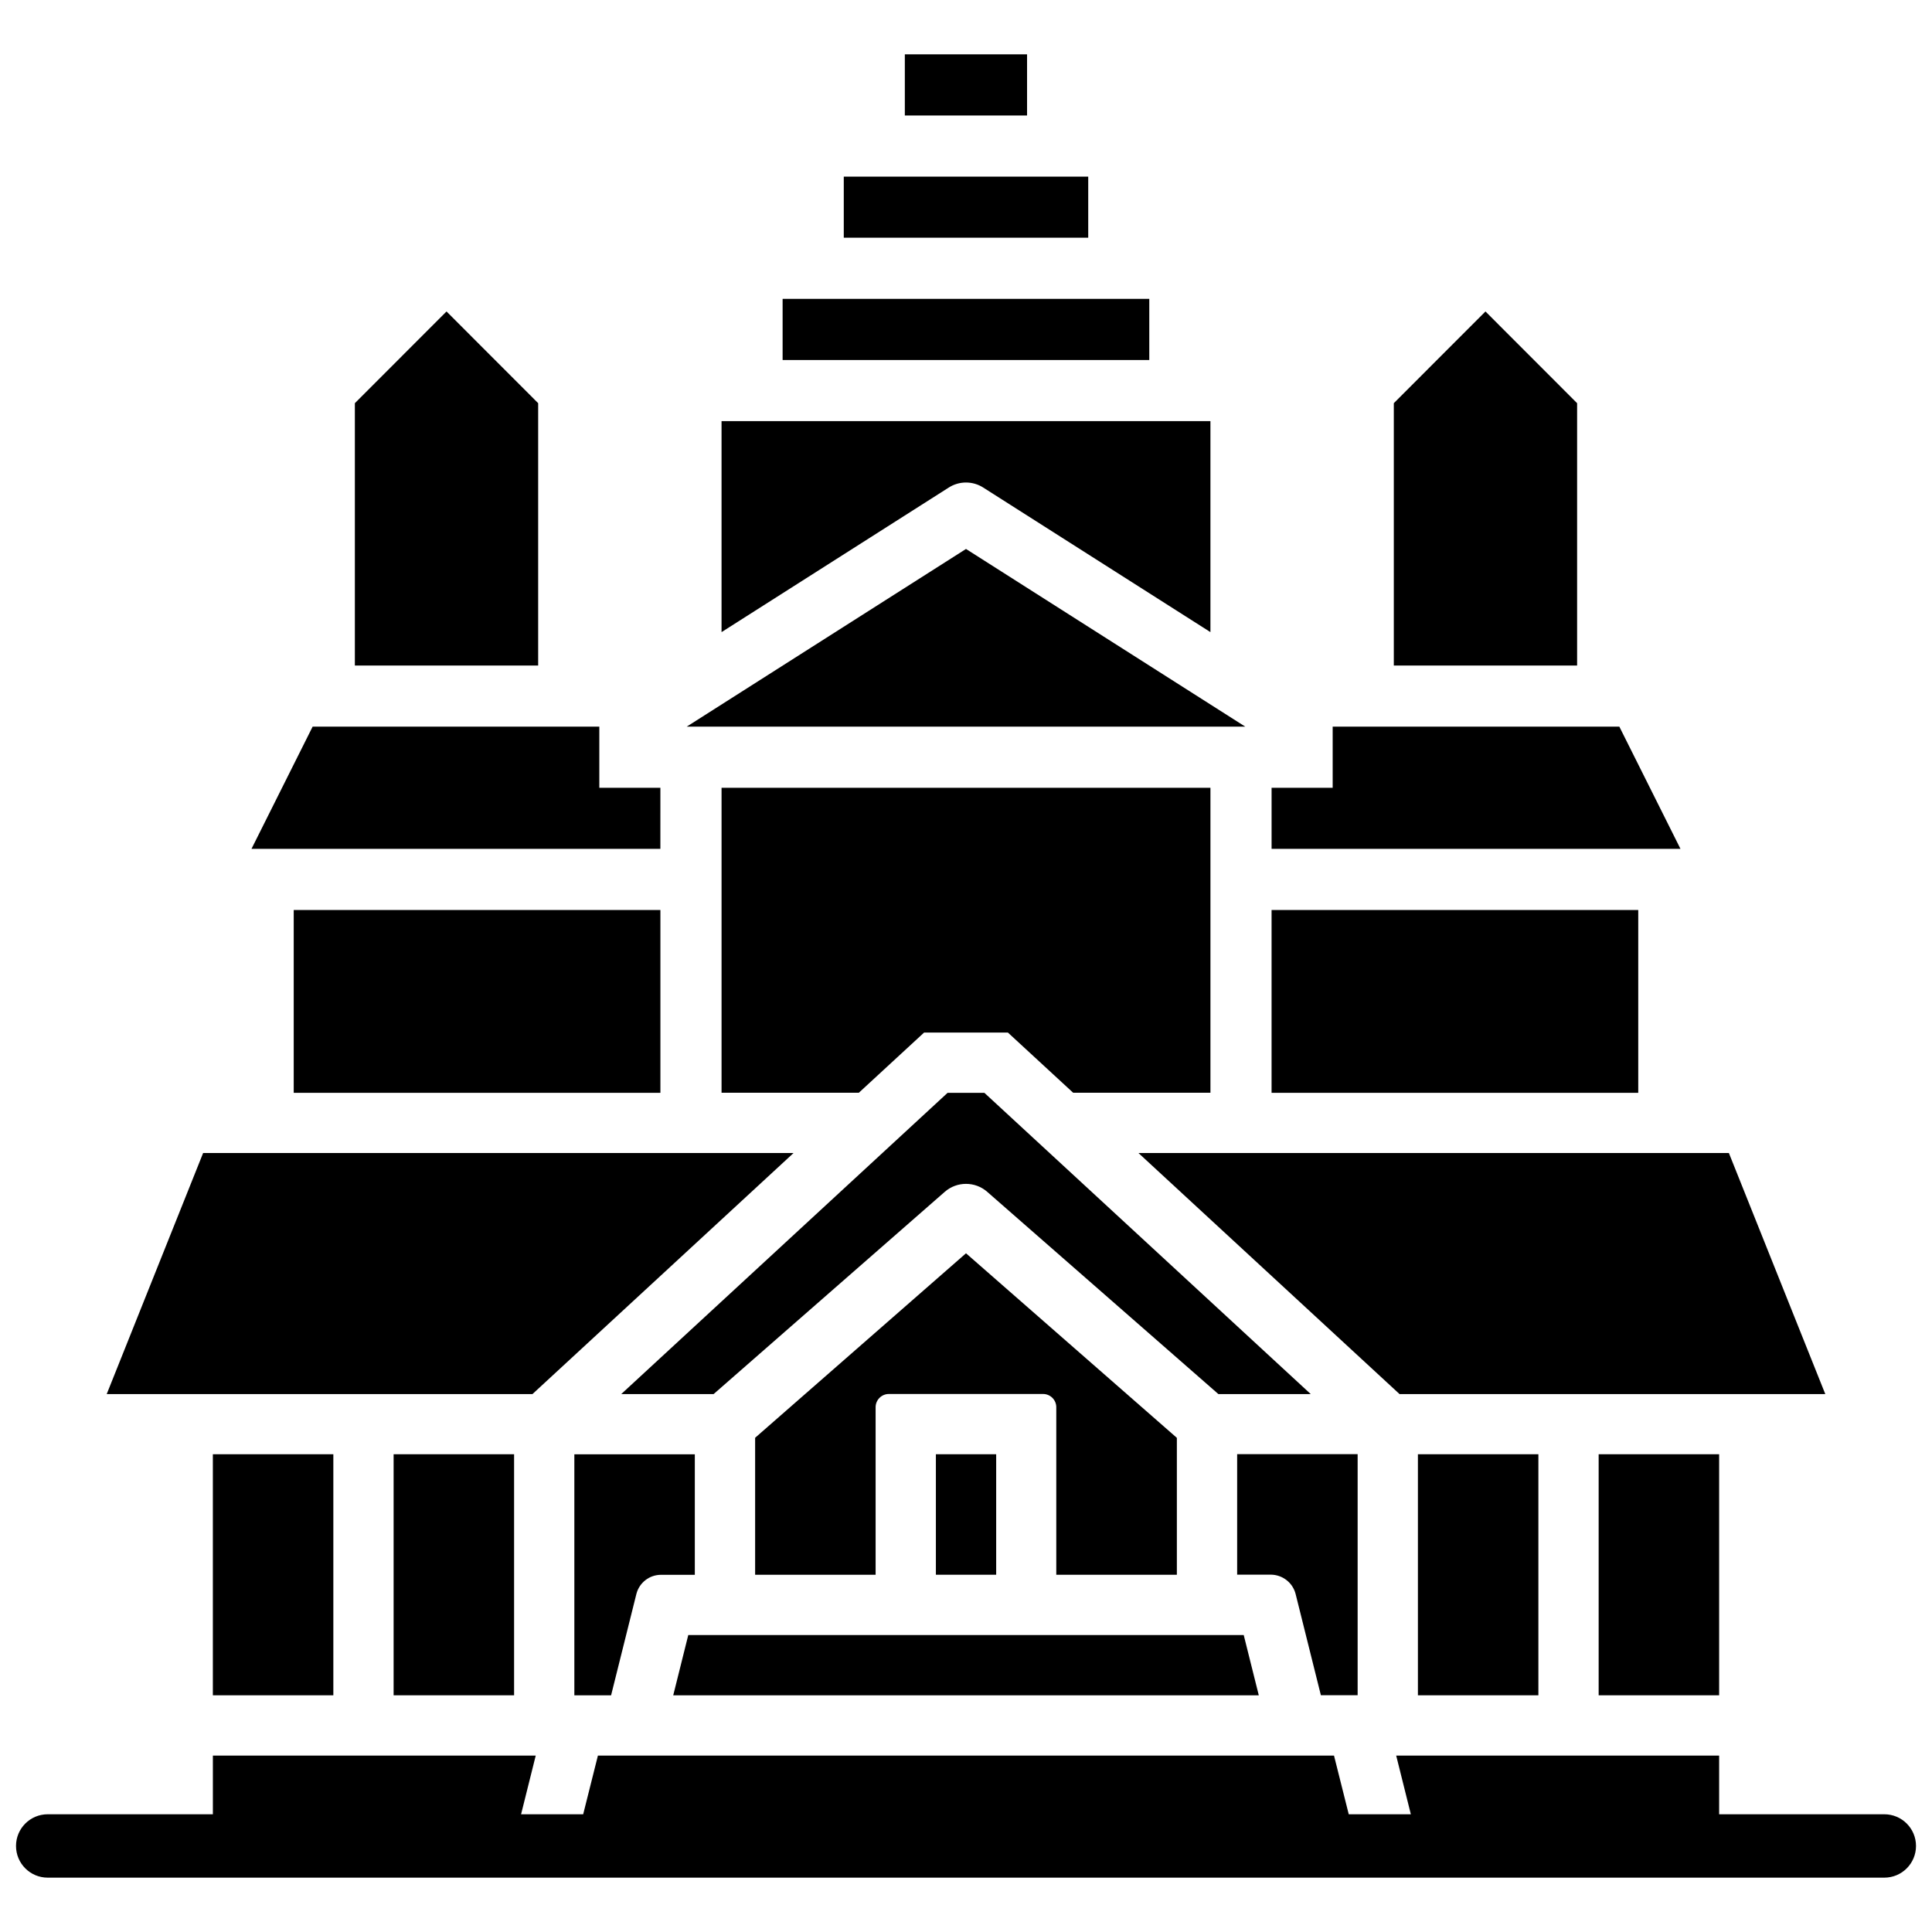
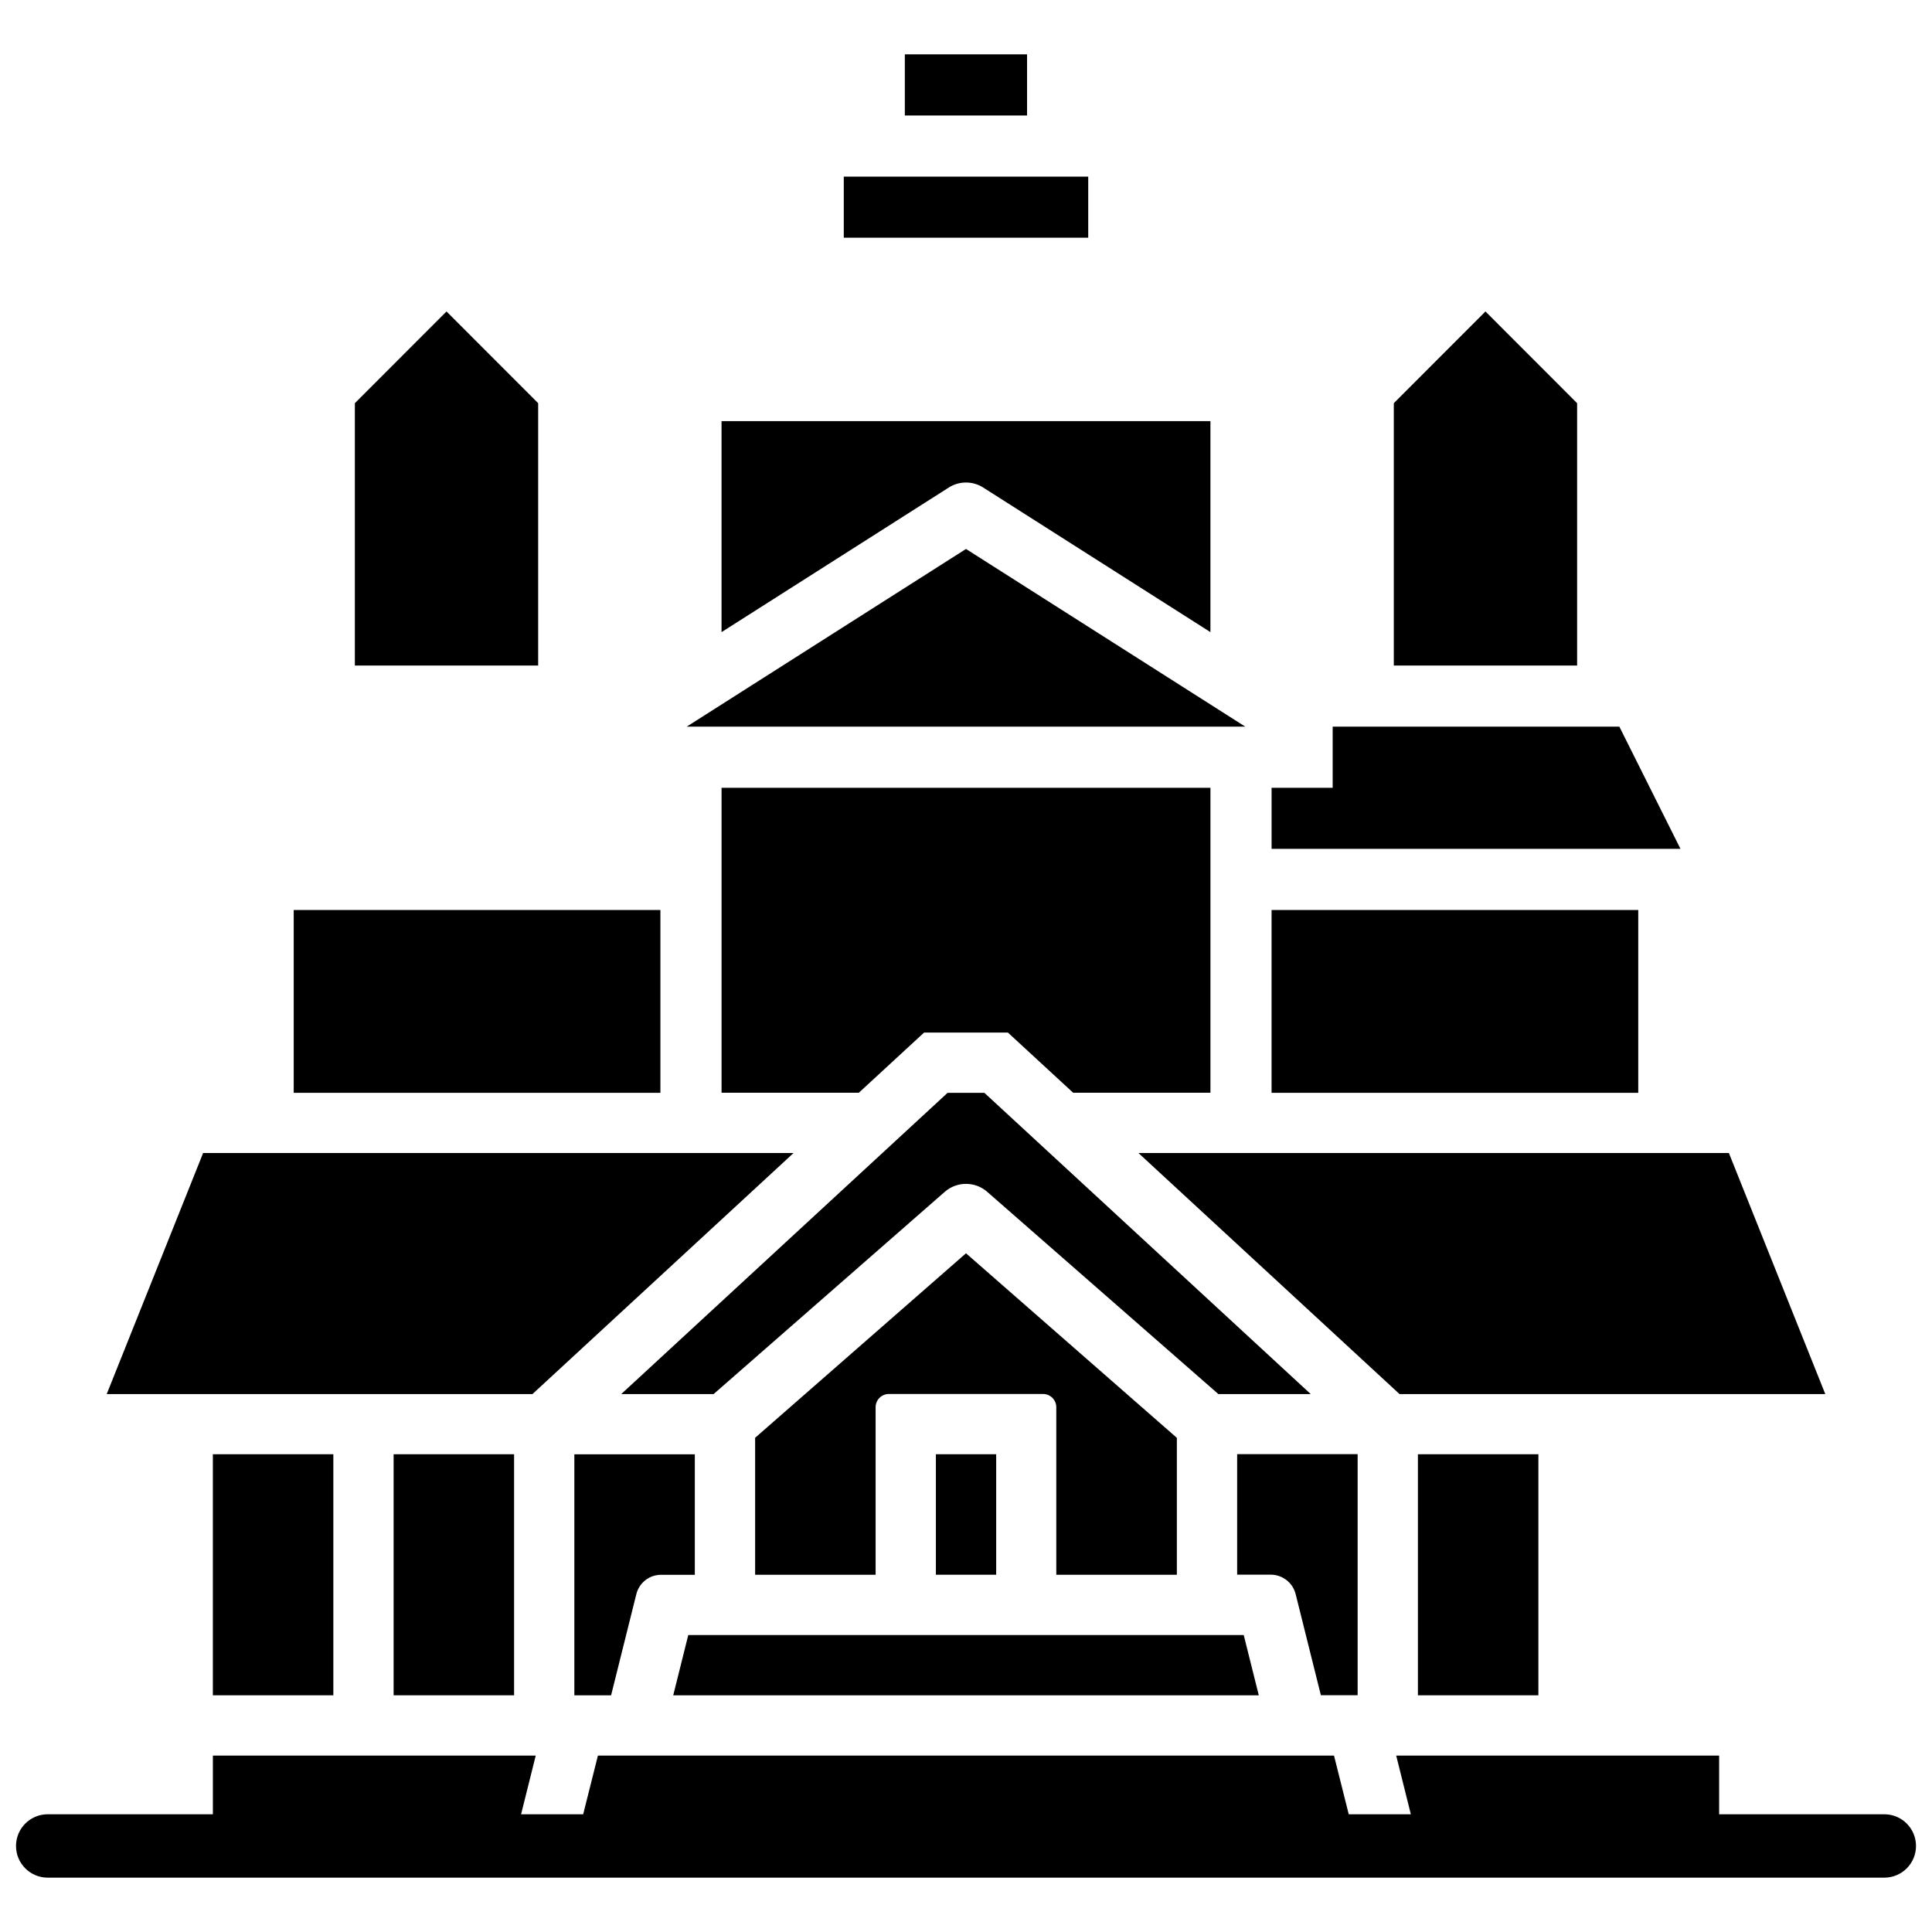
<svg xmlns="http://www.w3.org/2000/svg" width="800px" height="800px" version="1.1" viewBox="144 144 512 512">
  <defs>
    <clipPath id="a">
      <path d="m148.09 609h503.81v33h-503.81z" />
    </clipPath>
  </defs>
  <g clip-path="url(#a)">
    <path d="m643.36 624.8h-43.77v-15.555h-85.586l3.883 15.555h-16.457l-3.906-15.555h-195.07l-3.906 15.555h-16.457l3.883-15.555h-85.562v15.555h-43.77c-4.641 0-8.398 3.758-8.398 8.398s3.758 8.398 8.398 8.398h486.72c4.641 0 8.398-3.758 8.398-8.398s-3.758-8.398-8.398-8.398z" />
  </g>
  <path d="m383.79 158.4h32.391v16.207h-32.391z" />
  <path d="m400 289.48-74 47.082h148z" />
  <path d="m573.14 336.56h-75.969v16.207h-16.188v16.188h108.36z" />
  <path d="m404.57 273.21 60.207 38.309v-55.922h-129.56v55.922l60.207-38.309c2.789-1.785 6.356-1.785 9.148 0z" />
  <path d="m561.95 250.85-24.289-24.309-24.289 24.309v69.523h48.578z" />
  <path d="m367.61 190.81h64.781v16.184h-64.781z" />
-   <path d="m351.4 223.2h97.172v16.207h-97.172z" />
  <path d="m480.98 385.16h97.172v48.449h-97.172z" />
  <path d="m455.88 561.34v-36.297l-55.879-48.91-55.883 48.891v36.297h31.93v-44.398c0-1.93 1.574-3.504 3.504-3.504h40.871c1.93 0 3.504 1.574 3.504 3.504v44.398h31.953z" />
  <path d="m392.02 529.39h15.977v31.93h-15.977z" />
  <path d="m519.76 593.27h31.93v-63.879h-31.93z" />
  <path d="m473.6 577.3h-147.2l-3.988 15.977h155.18z" />
  <path d="m333.12 513.44 61.254-53.594c3.211-2.812 8.039-2.812 11.25 0l61.254 53.594h24.477l-86.488-79.832h-9.742l-86.488 79.832z" />
  <path d="m428.4 433.59h36.379v-80.82h-129.56v80.82h36.379l17.297-15.953h22.207z" />
  <path d="m514.89 513.44h112.83l-25.547-63.879h-156.47z" />
  <path d="m487.35 566.42 6.695 26.828h9.742v-63.879h-31.93v31.93h8.965c3.082 0.043 5.769 2.141 6.527 5.121z" />
  <path d="m286.62 250.85-24.289-24.309-24.289 24.309v69.523h48.578z" />
-   <path d="m567.66 529.39h31.93v63.879h-31.93z" />
  <path d="m296.21 593.27h9.738l6.695-26.828c0.754-3 3.441-5.102 6.527-5.102h8.965v-31.93h-31.926z" />
  <path d="m221.84 385.16h97.172v48.449h-97.172z" />
-   <path d="m319.01 352.77h-16.184v-16.207h-75.973l-16.207 32.395h108.36z" />
  <path d="m354.3 449.56h-156.47l-25.547 63.879h112.83z" />
  <path d="m248.31 593.27h31.93v-63.879h-31.93z" />
  <path d="m200.41 529.39h31.93v63.879h-31.93z" />
</svg>